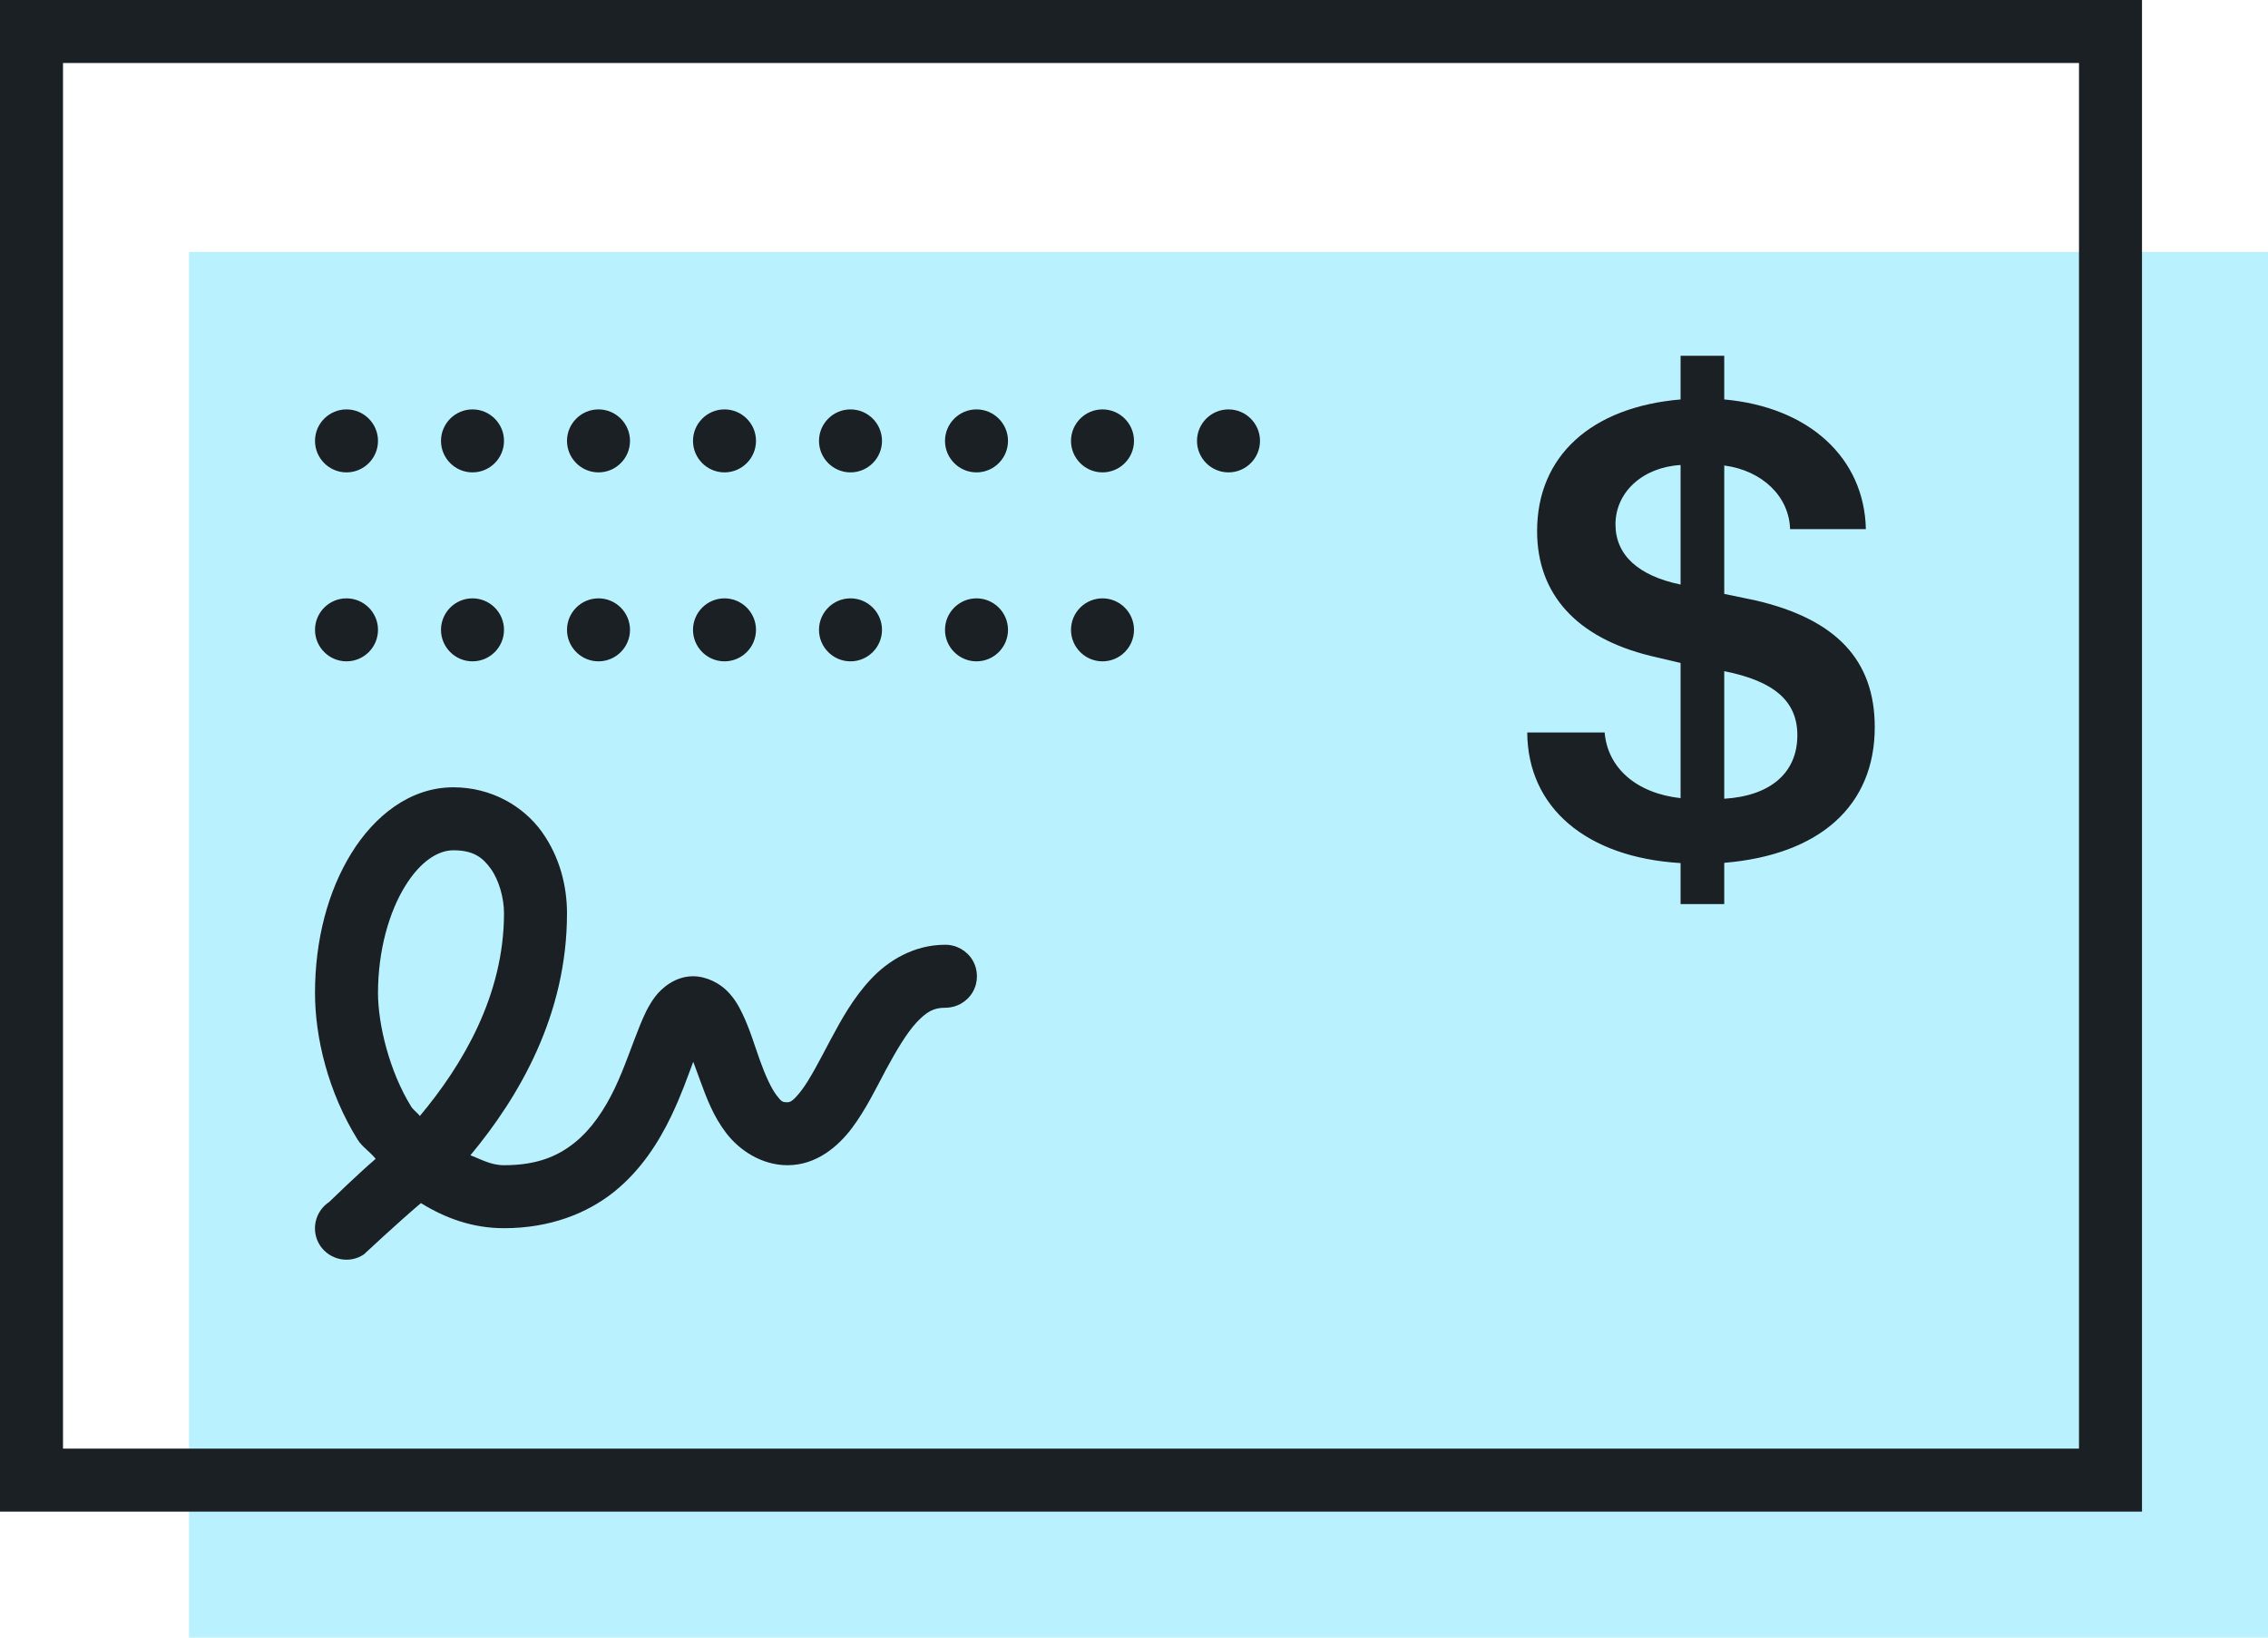
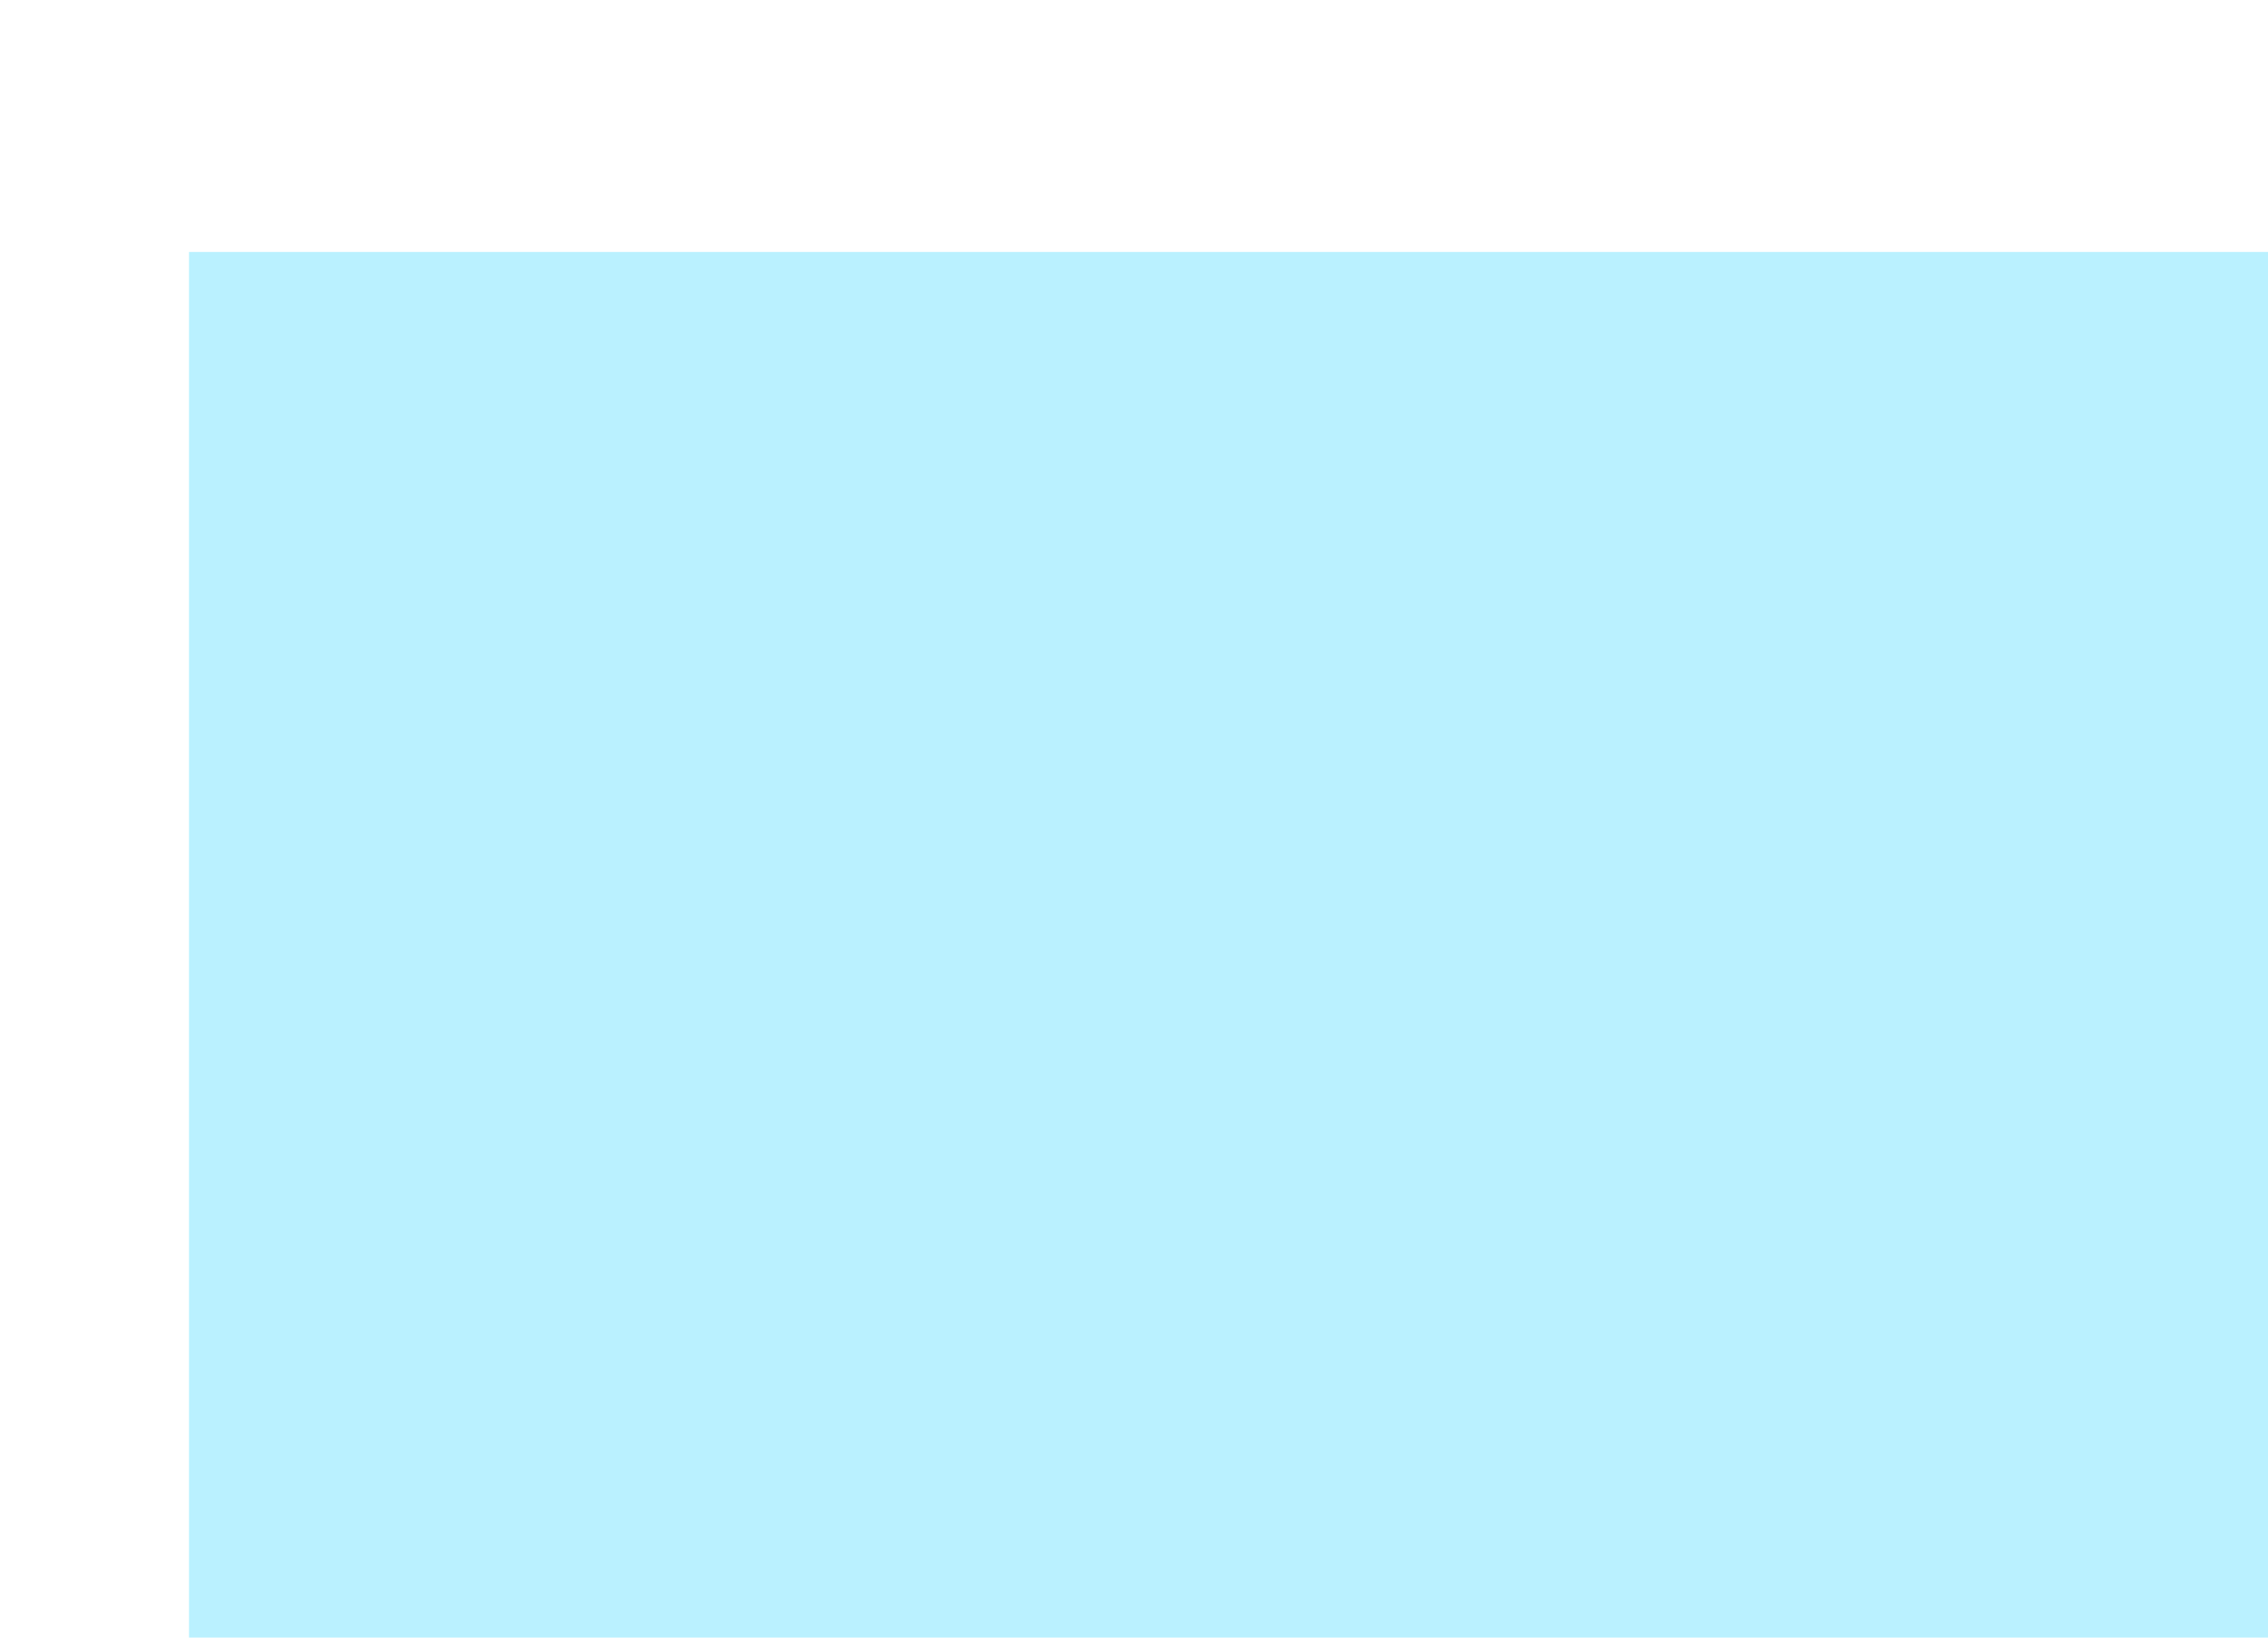
<svg xmlns="http://www.w3.org/2000/svg" width="72px" height="52px" viewBox="0 0 72 52" version="1.1">
  <g id="Page-1" stroke="none" stroke-width="1" fill="none" fill-rule="evenodd">
    <g id="1920-2" transform="translate(-892, -3675)">
      <rect id="Rectangle" fill="#BAF1FF" x="898" y="3683" width="66" height="44" />
      <g id="icons8-paycheque" transform="translate(892, 3675)" fill="#1B2025" fill-rule="nonzero">
-         <path d="M0,0 L0,48 L68,48 L68,0 L0,0 Z M2,2 L66,2 L66,46 L2,46 L2,2 Z M53.352,11.297 L53.352,12.684 C50.512,12.926 48.797,14.484 48.797,16.863 C48.797,18.879 50.059,20.25 52.387,20.824 L53.352,21.051 L53.352,25.344 C51.953,25.191 51.035,24.387 50.941,23.258 L48.484,23.258 C48.496,25.637 50.352,27.227 53.352,27.406 L53.352,28.707 L54.738,28.707 L54.738,27.398 C57.77,27.145 59.516,25.586 59.516,23.09 C59.516,20.965 58.297,19.664 55.738,19.066 L54.738,18.859 L54.738,14.781 C55.949,14.941 56.797,15.766 56.828,16.801 L59.234,16.801 C59.184,14.539 57.43,12.926 54.738,12.684 L54.738,11.297 L53.352,11.297 Z M11,13 C10.449,13 10,13.449 10,14 C10,14.551 10.449,15 11,15 C11.551,15 12,14.551 12,14 C12,13.449 11.551,13 11,13 Z M15,13 C14.449,13 14,13.449 14,14 C14,14.551 14.449,15 15,15 C15.551,15 16,14.551 16,14 C16,13.449 15.551,13 15,13 Z M19,13 C18.449,13 18,13.449 18,14 C18,14.551 18.449,15 19,15 C19.551,15 20,14.551 20,14 C20,13.449 19.551,13 19,13 Z M23,13 C22.449,13 22,13.449 22,14 C22,14.551 22.449,15 23,15 C23.551,15 24,14.551 24,14 C24,13.449 23.551,13 23,13 Z M27,13 C26.449,13 26,13.449 26,14 C26,14.551 26.449,15 27,15 C27.551,15 28,14.551 28,14 C28,13.449 27.551,13 27,13 Z M31,13 C30.449,13 30,13.449 30,14 C30,14.551 30.449,15 31,15 C31.551,15 32,14.551 32,14 C32,13.449 31.551,13 31,13 Z M35,13 C34.449,13 34,13.449 34,14 C34,14.551 34.449,15 35,15 C35.551,15 36,14.551 36,14 C36,13.449 35.551,13 35,13 Z M39,13 C38.449,13 38,13.449 38,14 C38,14.551 38.449,15 39,15 C39.551,15 40,14.551 40,14 C40,13.449 39.551,13 39,13 Z M53.352,14.766 L53.352,18.562 C52,18.281 51.285,17.617 51.285,16.652 C51.285,15.625 52.152,14.836 53.352,14.766 Z M11,19 C10.449,19 10,19.449 10,20 C10,20.551 10.449,21 11,21 C11.551,21 12,20.551 12,20 C12,19.449 11.551,19 11,19 Z M15,19 C14.449,19 14,19.449 14,20 C14,20.551 14.449,21 15,21 C15.551,21 16,20.551 16,20 C16,19.449 15.551,19 15,19 Z M19,19 C18.449,19 18,19.449 18,20 C18,20.551 18.449,21 19,21 C19.551,21 20,20.551 20,20 C20,19.449 19.551,19 19,19 Z M23,19 C22.449,19 22,19.449 22,20 C22,20.551 22.449,21 23,21 C23.551,21 24,20.551 24,20 C24,19.449 23.551,19 23,19 Z M27,19 C26.449,19 26,19.449 26,20 C26,20.551 26.449,21 27,21 C27.551,21 28,20.551 28,20 C28,19.449 27.551,19 27,19 Z M31,19 C30.449,19 30,19.449 30,20 C30,20.551 30.449,21 31,21 C31.551,21 32,20.551 32,20 C32,19.449 31.551,19 31,19 Z M35,19 C34.449,19 34,19.449 34,20 C34,20.551 34.449,21 35,21 C35.551,21 36,20.551 36,20 C36,19.449 35.551,19 35,19 Z M54.738,21.312 C56.332,21.629 57.059,22.27 57.059,23.348 C57.059,24.535 56.211,25.273 54.738,25.363 L54.738,21.312 Z M14.391,25 C13.02,25 11.887,25.906 11.152,27.098 C10.414,28.293 10,29.84 10,31.531 C10,32.945 10.418,34.684 11.355,36.191 C11.5,36.422 11.754,36.578 11.926,36.797 C11.348,37.293 10.449,38.168 10.449,38.168 C9.988,38.473 9.859,39.094 10.164,39.555 C10.473,40.012 11.094,40.141 11.551,39.832 C11.551,39.832 12.633,38.82 13.363,38.203 C14.121,38.672 14.988,39 16,39 C17.449,39 18.633,38.535 19.496,37.844 C20.359,37.148 20.914,36.262 21.312,35.434 C21.633,34.762 21.824,34.203 22.008,33.715 C22.086,33.934 22.145,34.082 22.238,34.34 C22.43,34.867 22.648,35.449 23.055,35.98 C23.461,36.512 24.168,37 25,37 C25.918,37 26.605,36.406 27.047,35.82 C27.484,35.234 27.801,34.578 28.125,33.969 C28.453,33.363 28.781,32.805 29.098,32.465 C29.418,32.125 29.641,32 30,32 C30.359,32.004 30.695,31.816 30.879,31.504 C31.059,31.191 31.059,30.809 30.879,30.496 C30.695,30.184 30.359,29.996 30,30 C29.02,30 28.195,30.5 27.641,31.098 C27.082,31.695 26.703,32.387 26.359,33.031 C26.02,33.672 25.715,34.266 25.449,34.617 C25.18,34.969 25.082,35 25,35 C24.836,35 24.812,34.988 24.645,34.77 C24.48,34.551 24.289,34.133 24.121,33.66 C23.953,33.191 23.805,32.68 23.57,32.191 C23.453,31.949 23.32,31.703 23.082,31.465 C22.844,31.227 22.434,31 22,31 C21.441,31 21.008,31.367 20.789,31.66 C20.57,31.957 20.445,32.246 20.316,32.559 C20.062,33.18 19.832,33.895 19.512,34.566 C19.188,35.238 18.781,35.852 18.246,36.281 C17.707,36.715 17.047,37 16,37 C15.582,37 15.273,36.812 14.934,36.684 C16.484,34.82 18,32.227 18,29 C18,28.141 17.773,27.211 17.199,26.41 C16.625,25.613 15.617,25 14.391,25 Z M14.391,27 C15.016,27 15.312,27.215 15.578,27.582 C15.844,27.953 16,28.52 16,29 C16,31.609 14.68,33.824 13.328,35.438 C13.246,35.324 13.133,35.262 13.055,35.141 C12.355,34.012 12,32.516 12,31.531 C12,30.176 12.355,28.961 12.855,28.148 C13.352,27.336 13.918,27 14.391,27 Z" id="Shape" />
-       </g>
+         </g>
    </g>
  </g>
</svg>